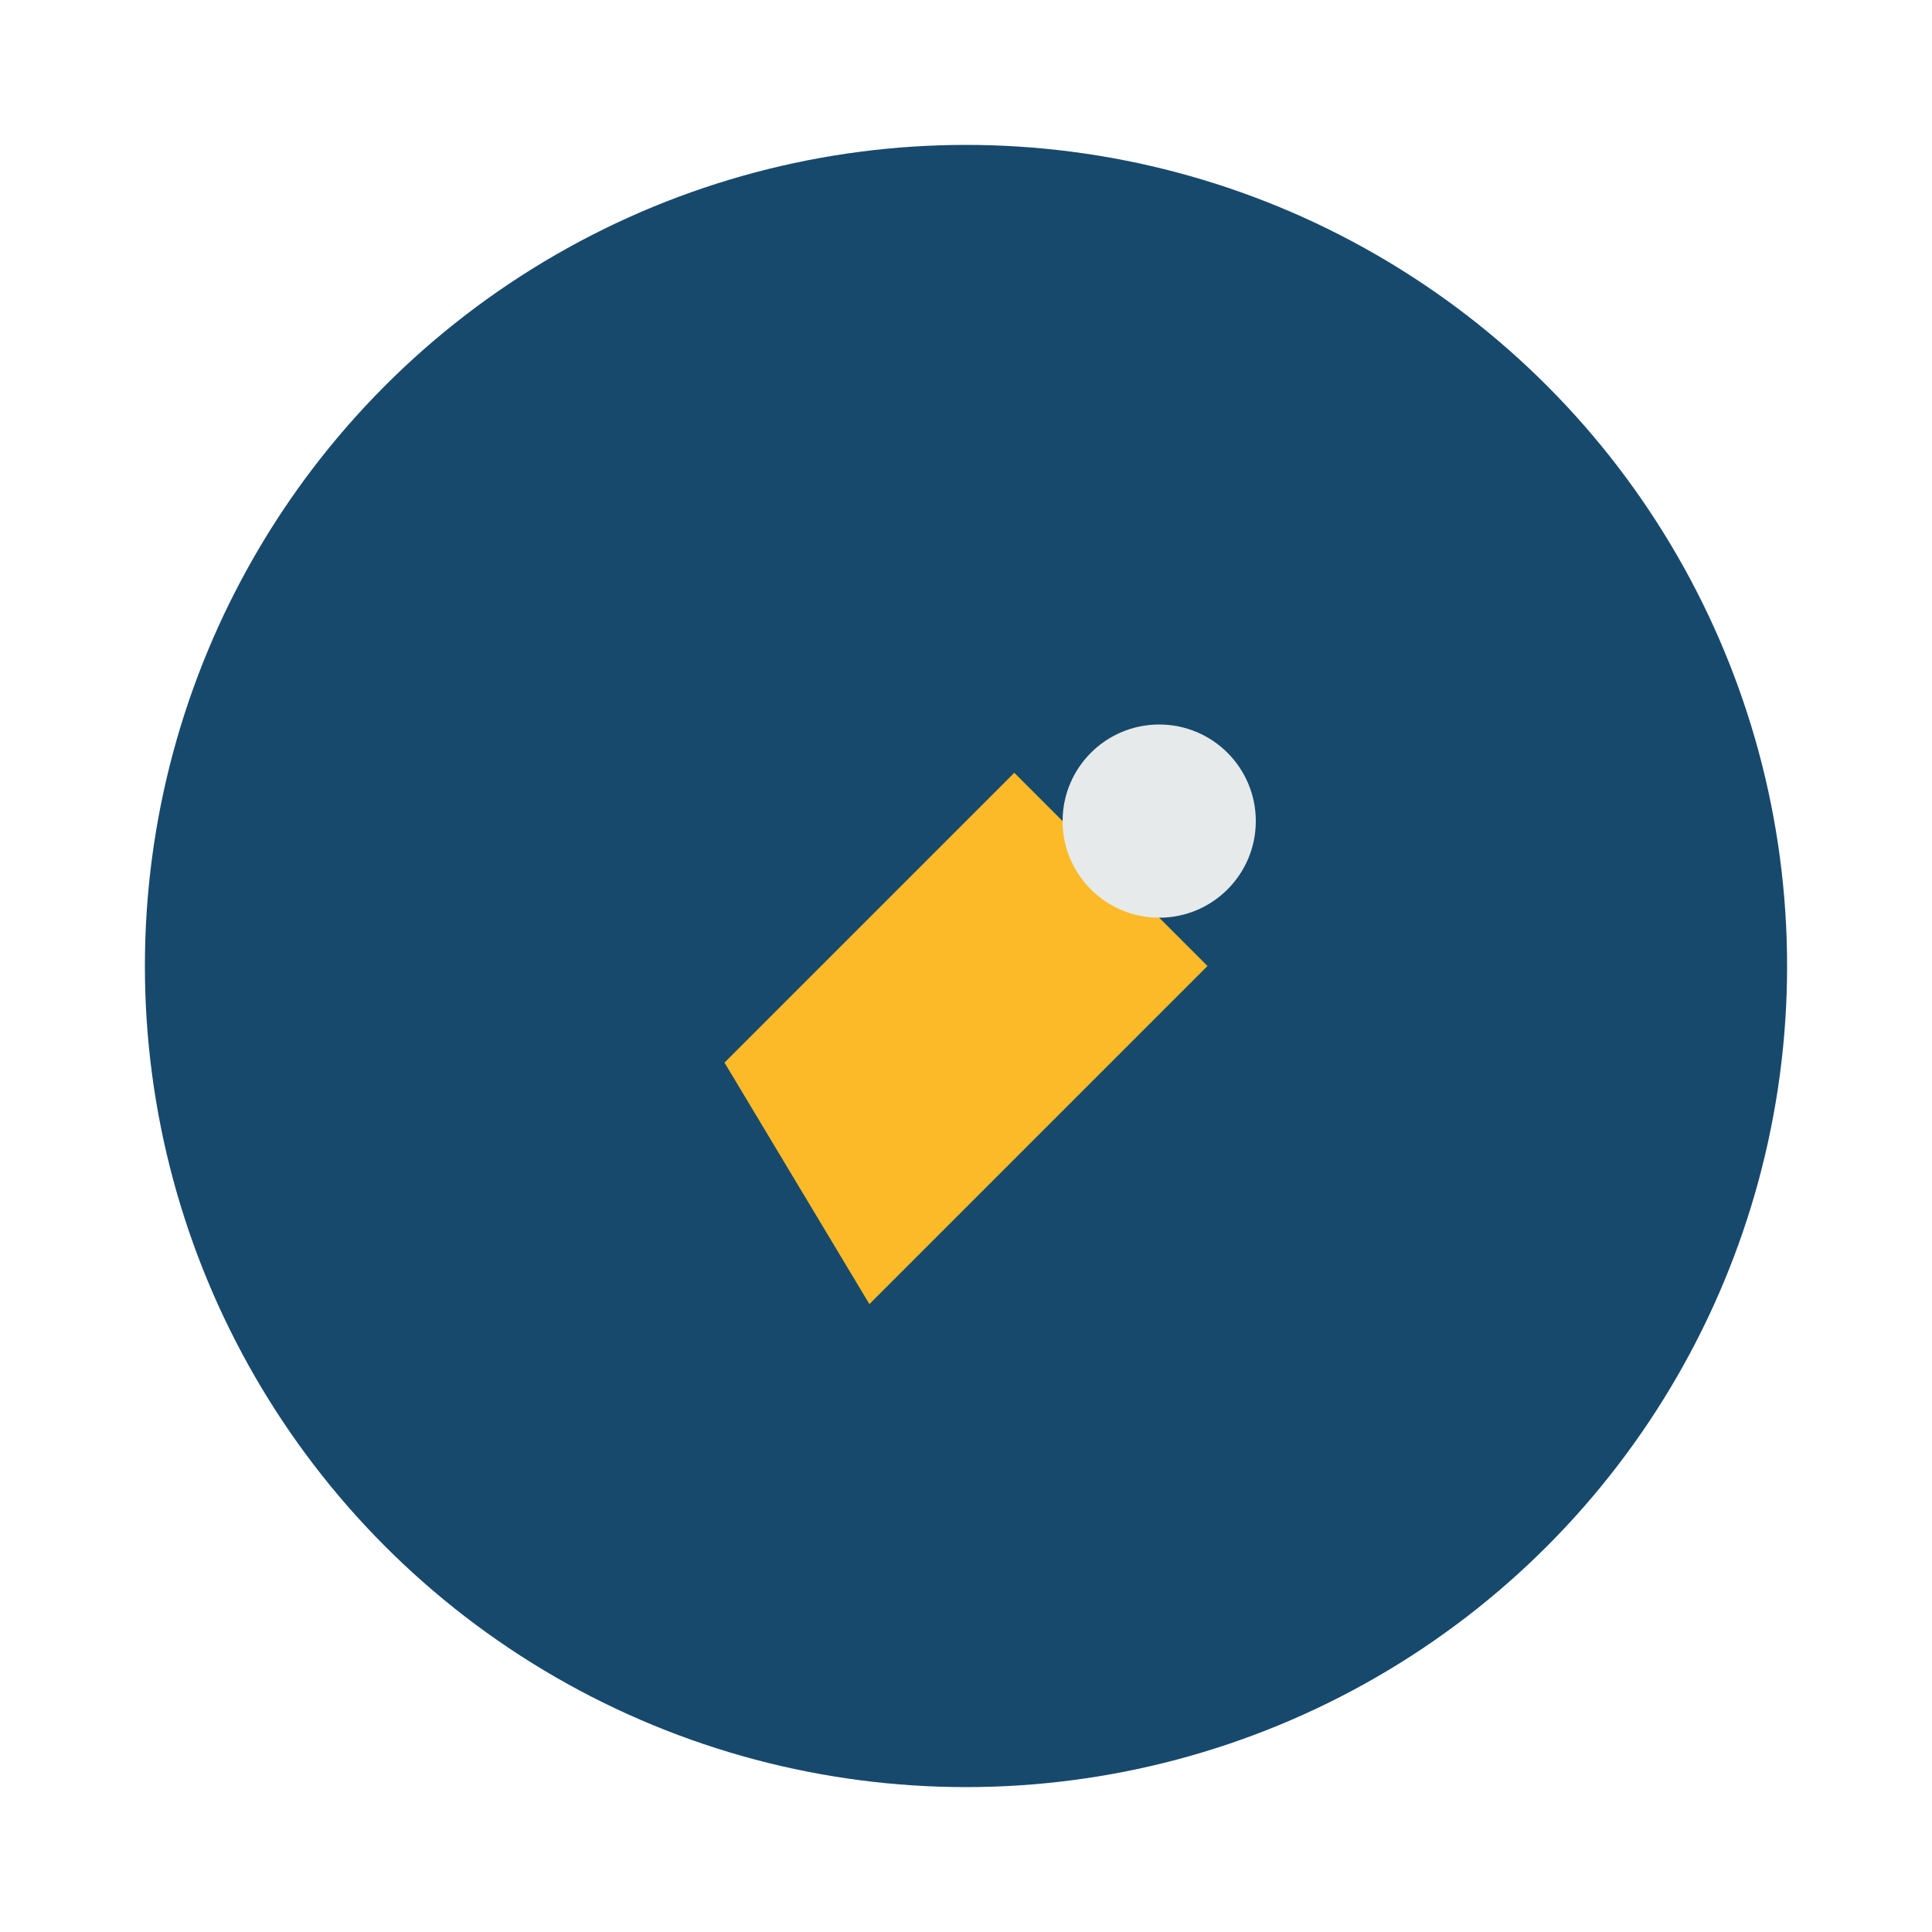
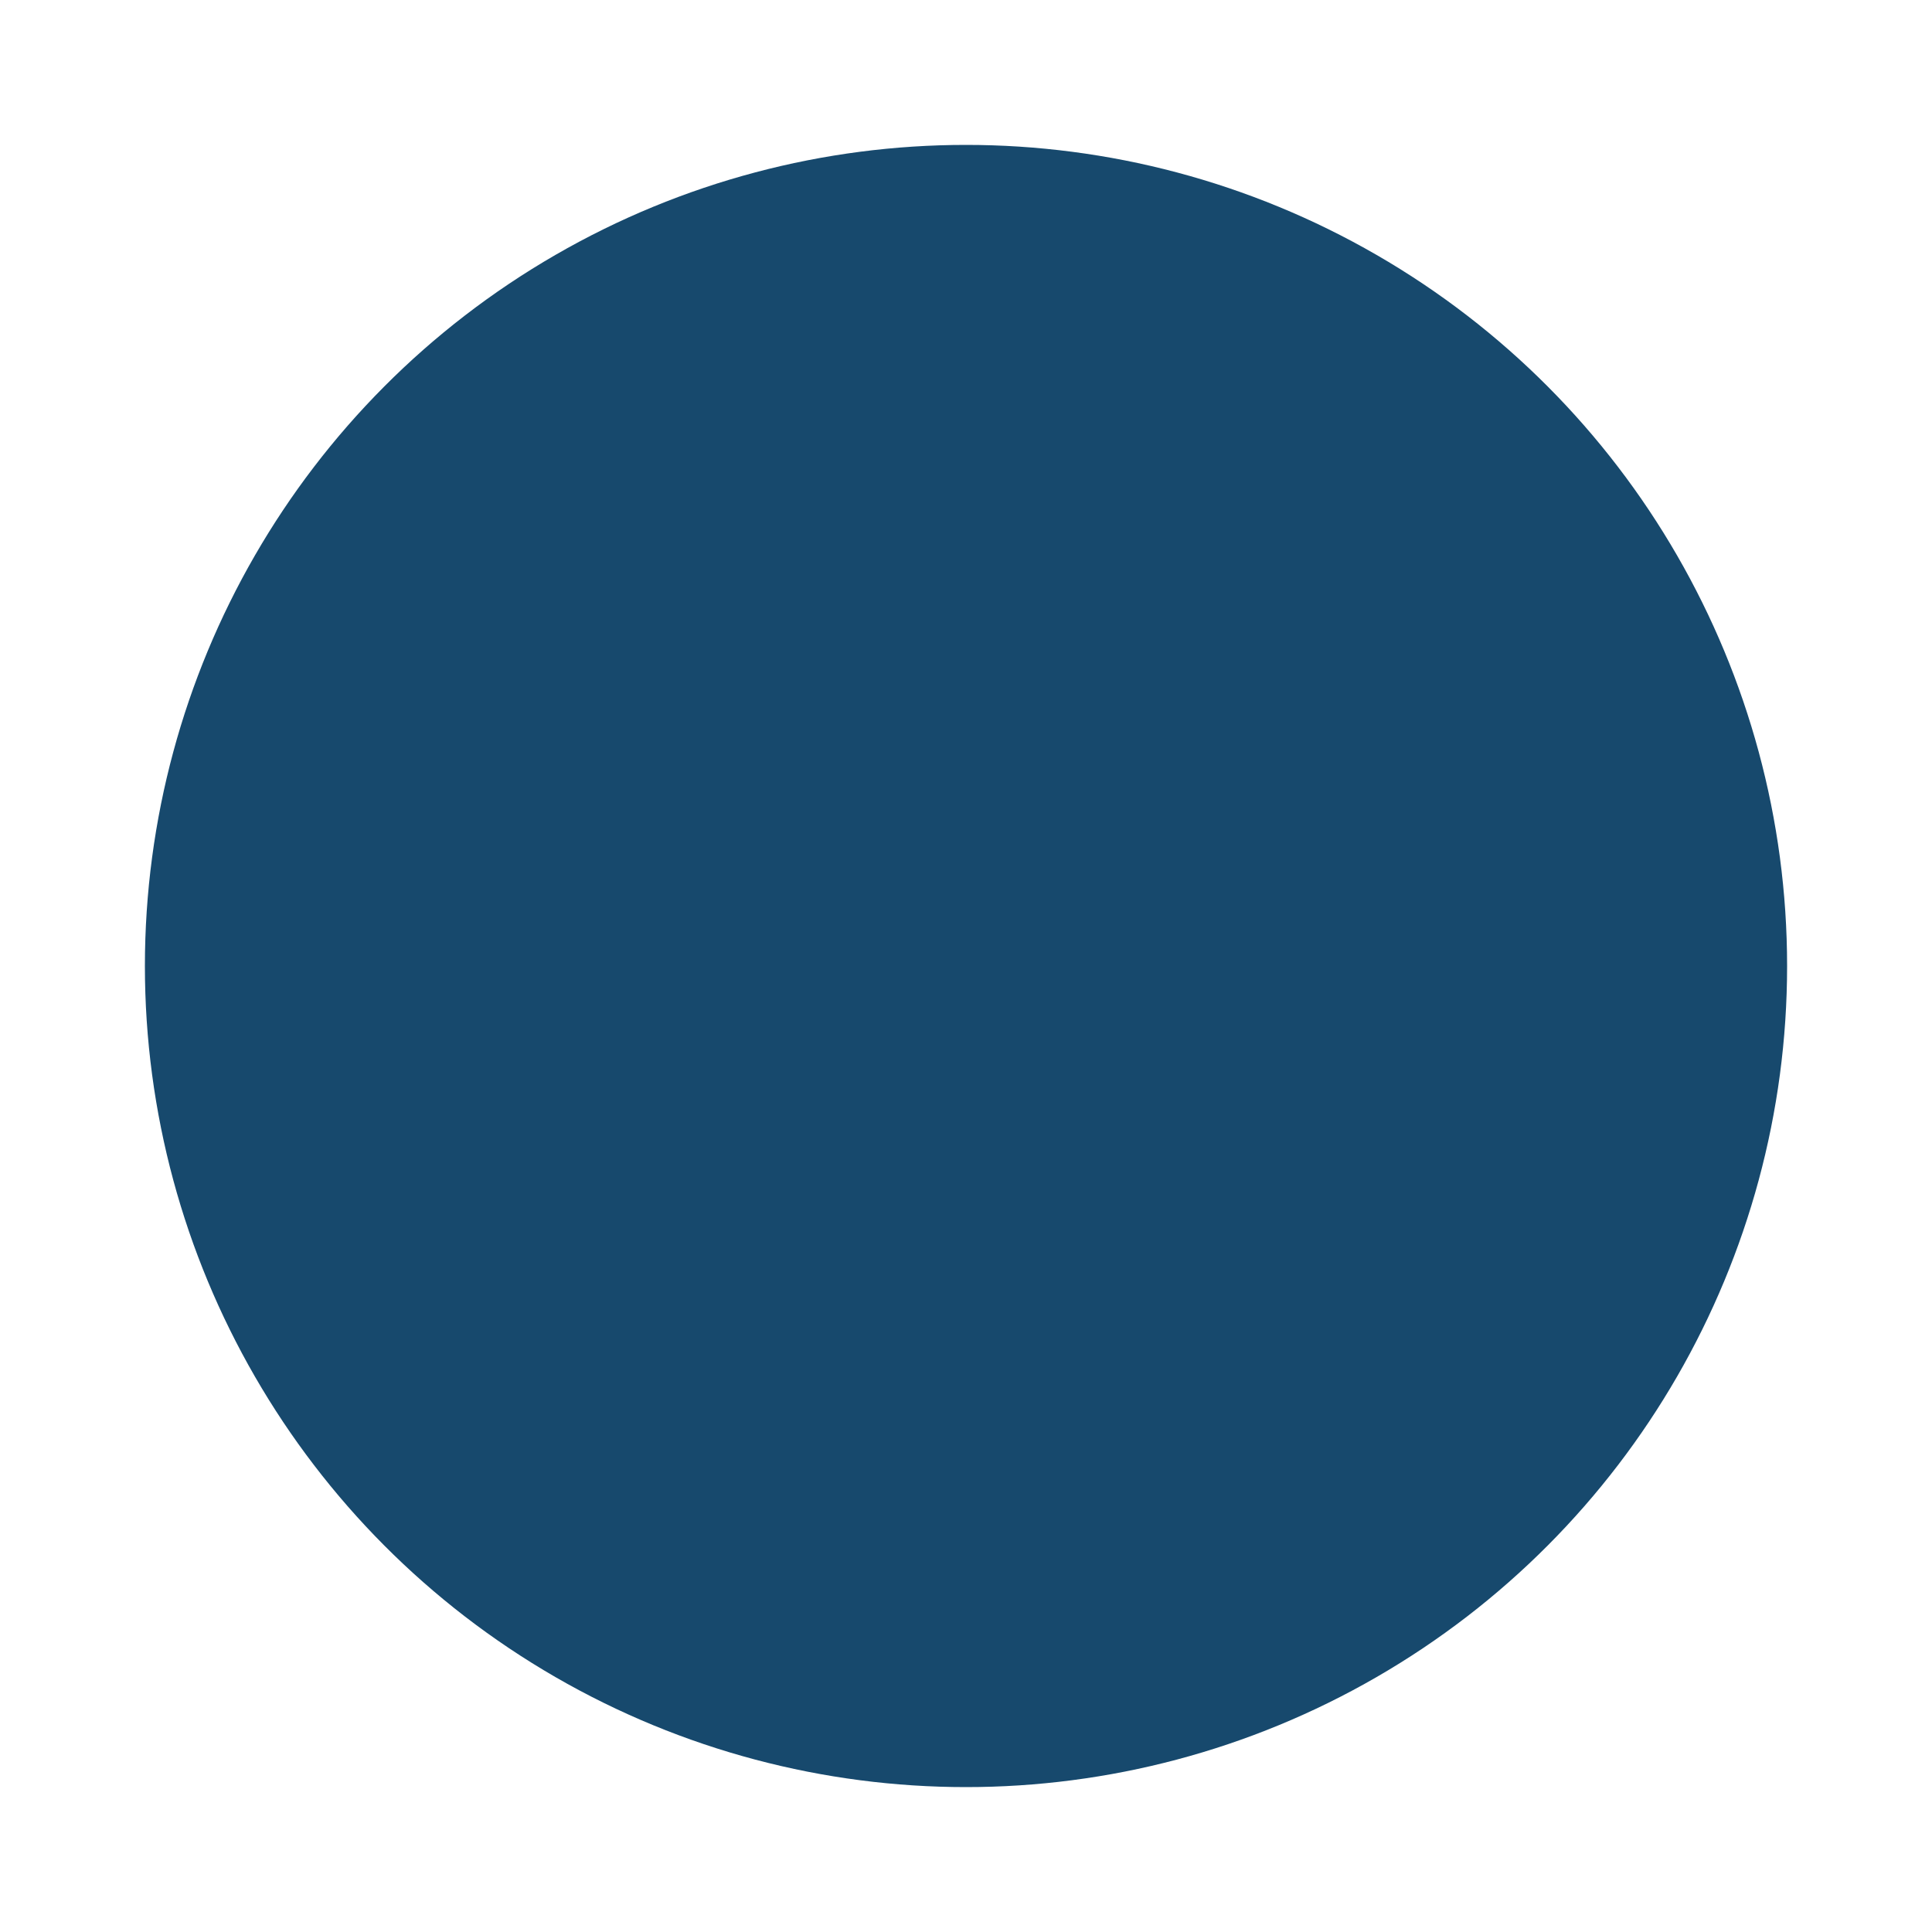
<svg xmlns="http://www.w3.org/2000/svg" width="40" height="40" viewBox="0 0 40 40">
  <circle cx="20" cy="20" r="17" fill="#17496d" />
-   <path d="M15 22l6-6 4 4-7 7z" fill="#fcba28" />
-   <circle cx="24" cy="17" r="2" fill="#e6eaea" />
</svg>